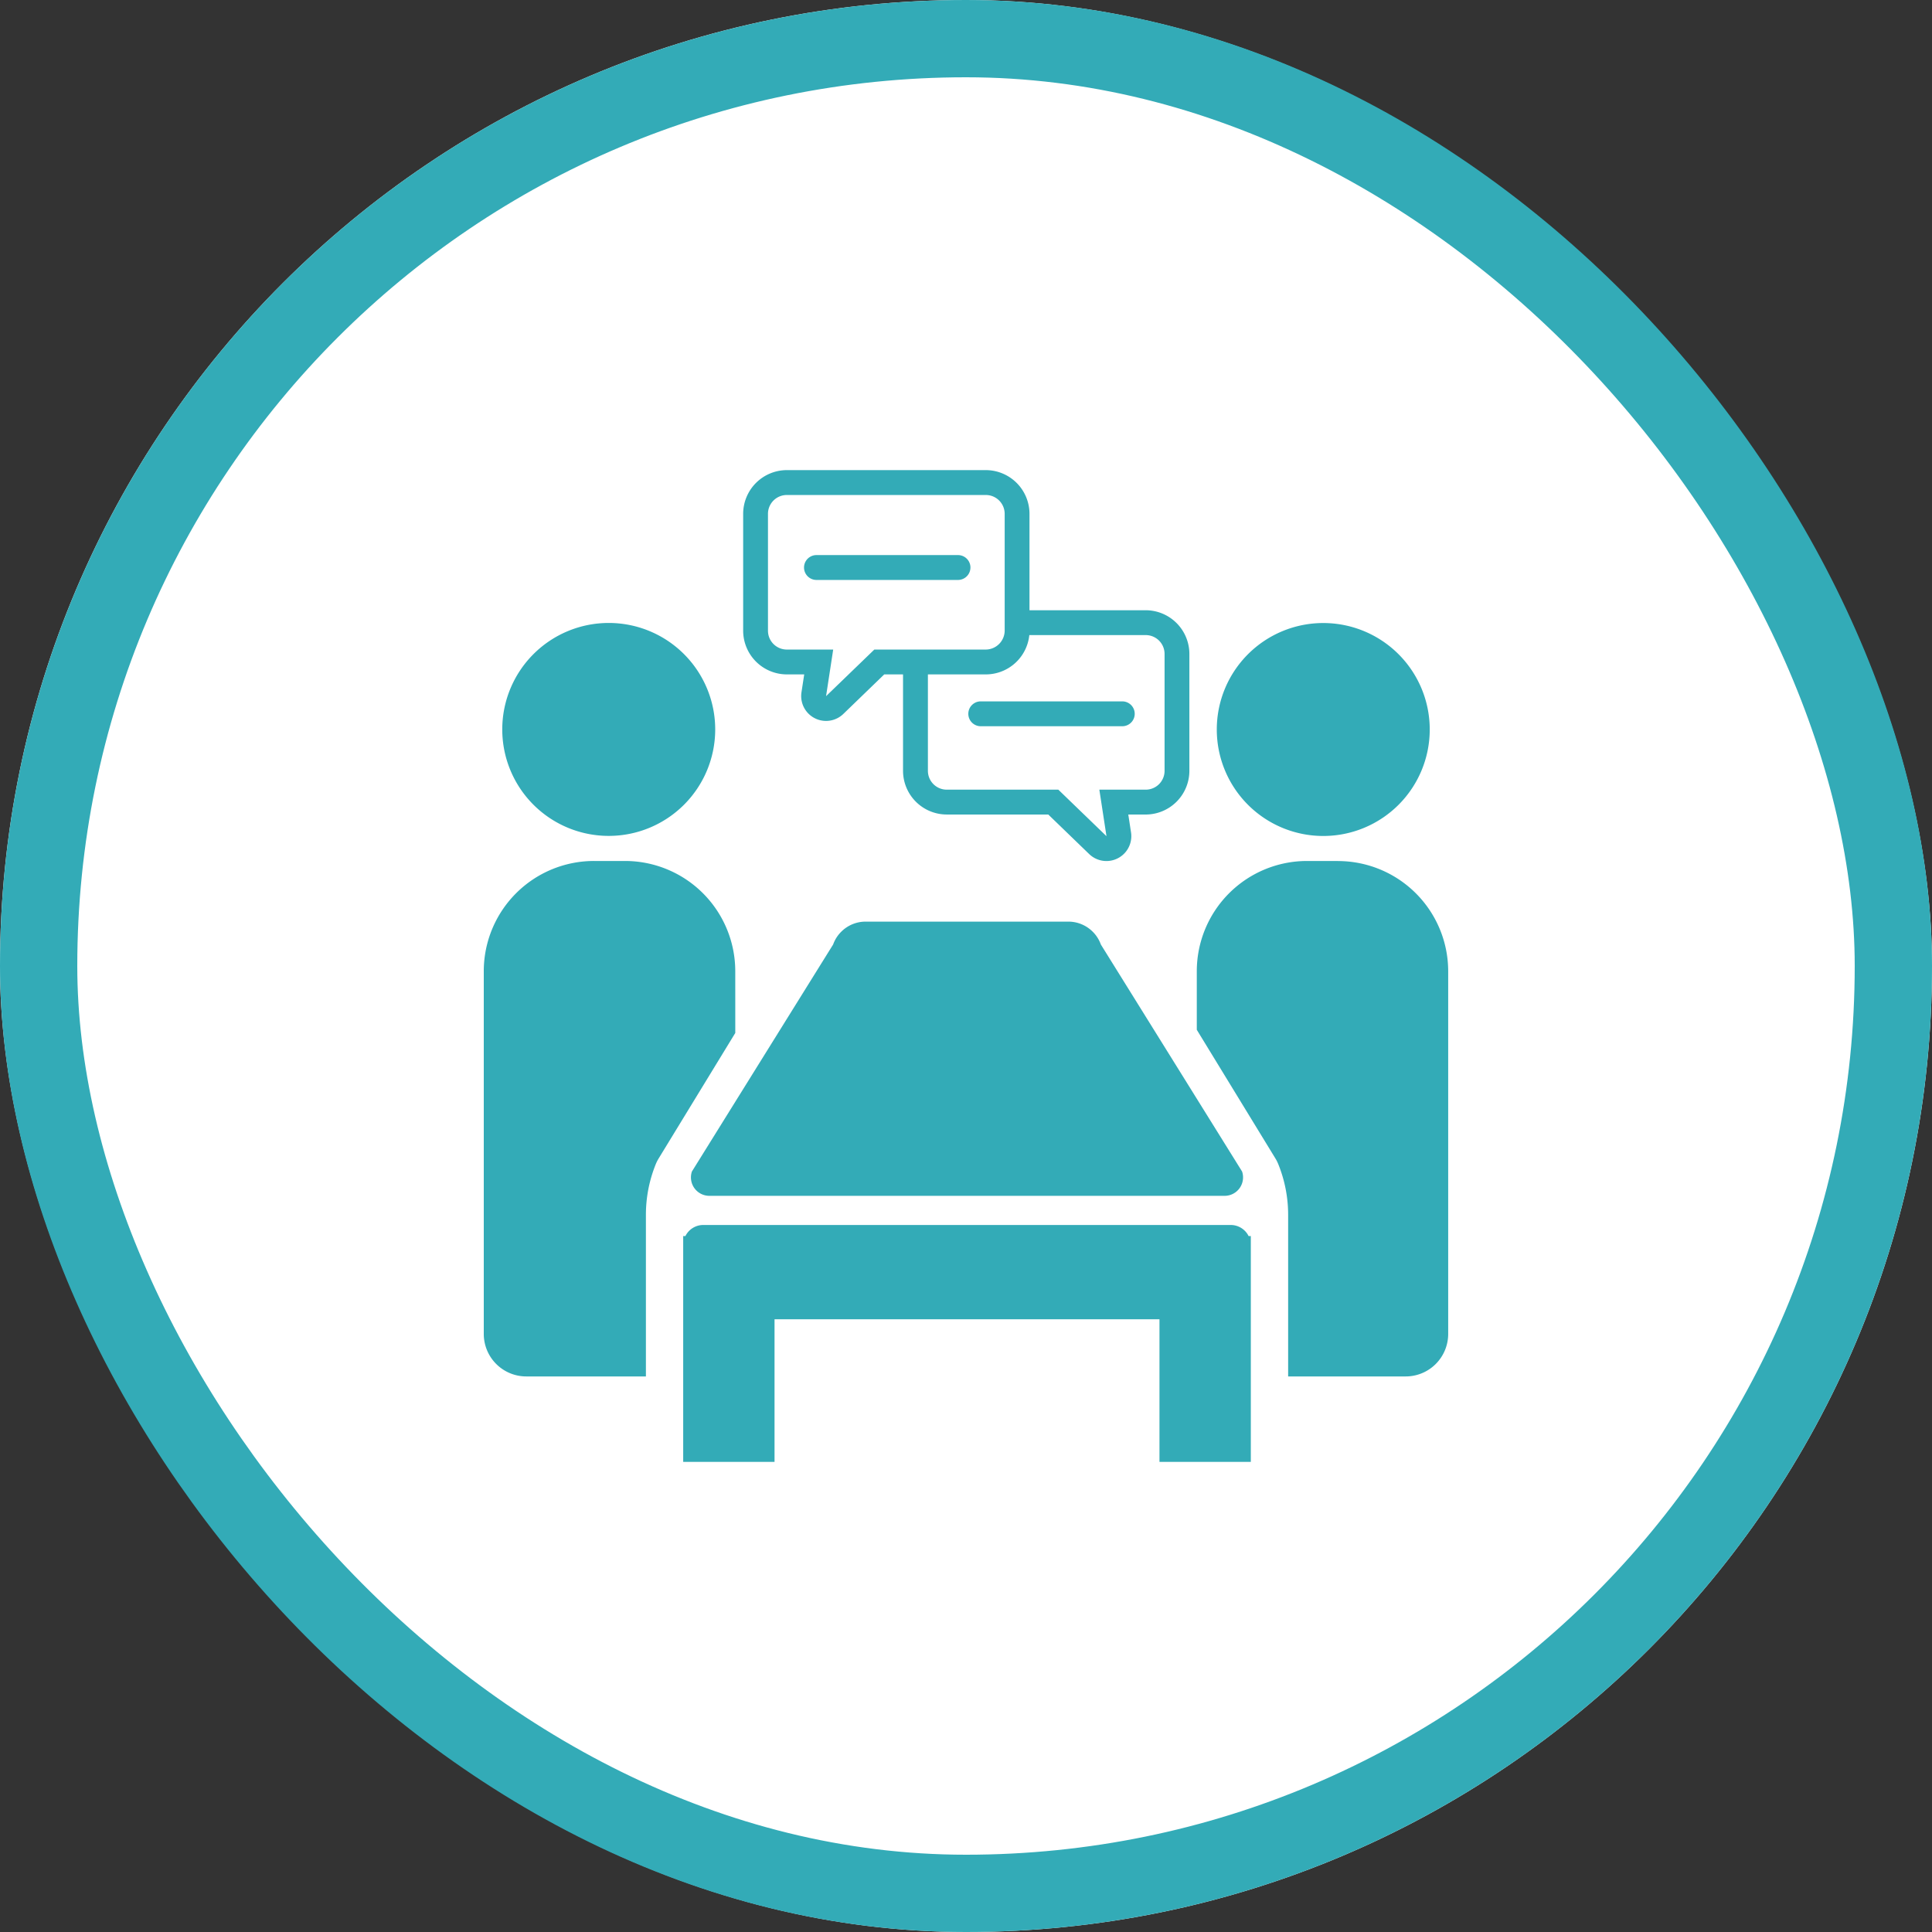
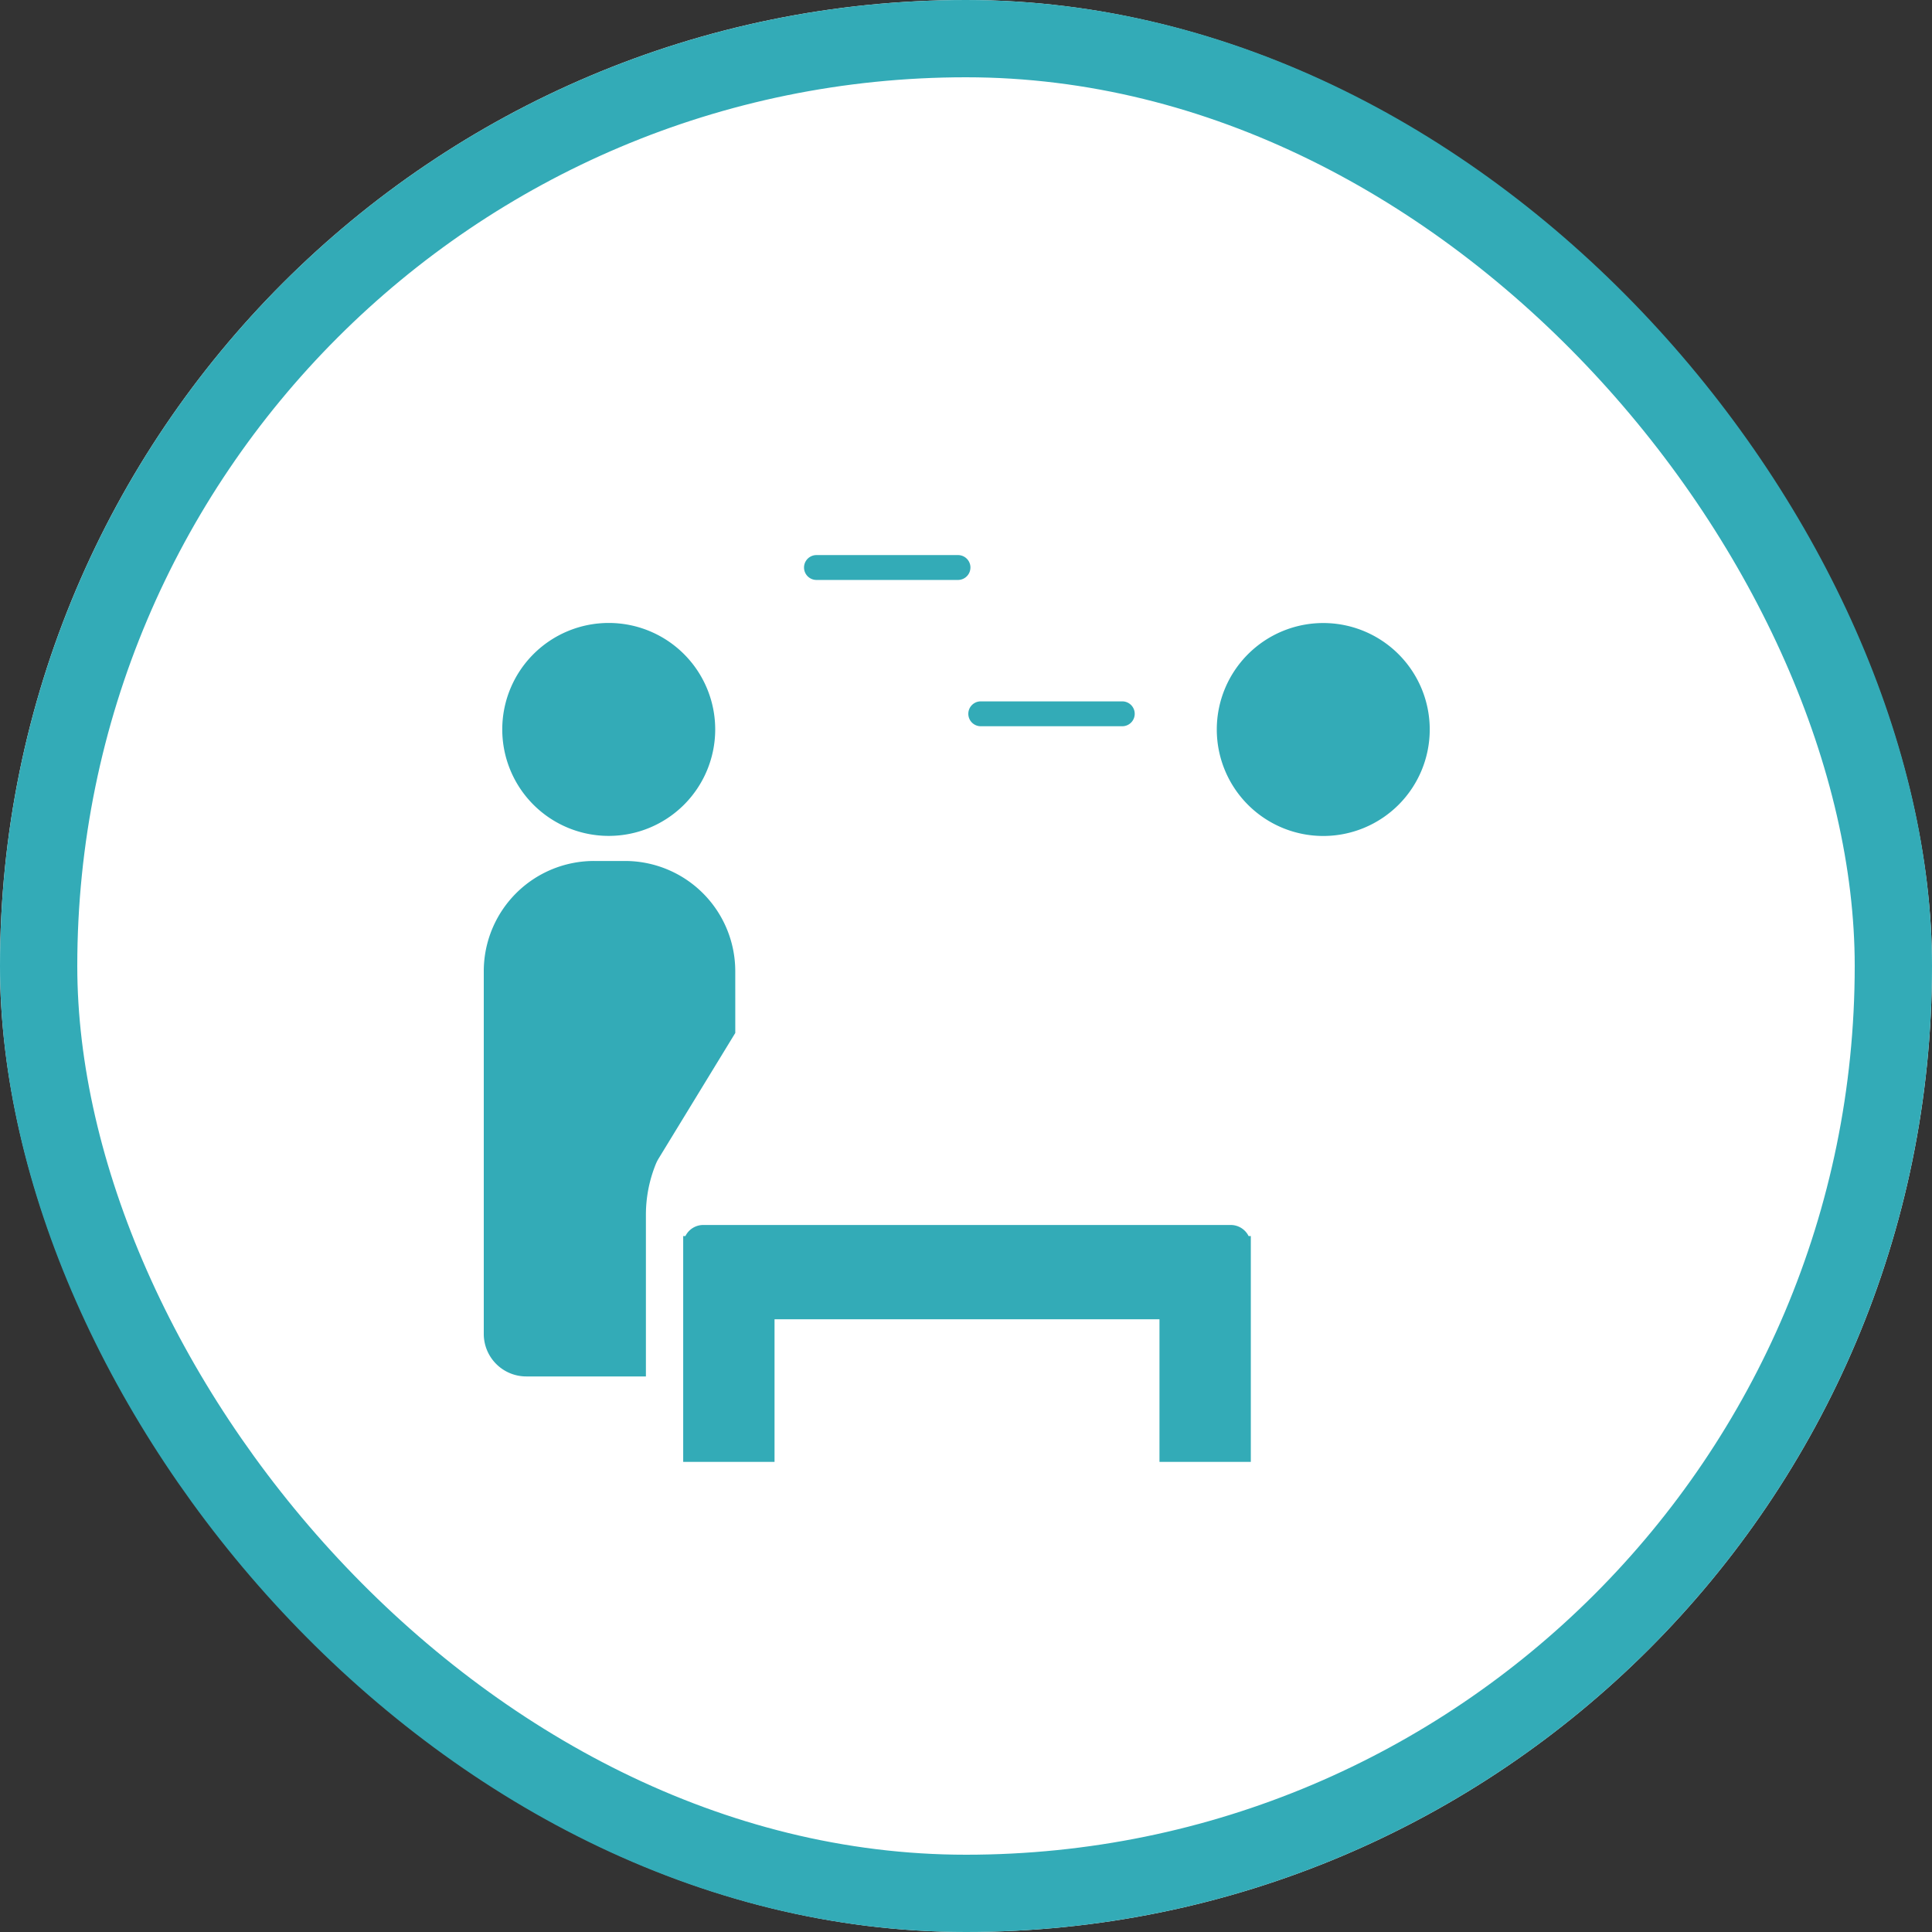
<svg xmlns="http://www.w3.org/2000/svg" width="100" height="100" viewBox="0 0 100 100">
  <rect x="0" y="0" width="100" height="100" fill="#333333" stroke="none" />
  <g id="グループ_1187444" data-name="グループ 1187444" transform="translate(-460 -5220)">
    <g id="長方形_45989" data-name="長方形 45989" transform="translate(460 5220)" fill="#fff" stroke="#33abb7" stroke-width="4">
      <rect width="100" height="100" rx="50" stroke="none" />
      <rect x="2" y="2" width="96" height="96" rx="48" fill="none" />
    </g>
    <g id="グループ_51019" data-name="グループ 51019" transform="translate(485.04 5244.334)">
      <path id="パス_64225" data-name="パス 64225" d="M2.974,30.115A5.511,5.511,0,1,0,8.485,24.6a5.511,5.511,0,0,0-5.511,5.511" transform="translate(-2.017 -16.69)" fill="#33abb7" />
      <path id="パス_64226" data-name="パス 64226" d="M13.017,68.611A5.707,5.707,0,0,0,7.31,62.9h-1.6A5.707,5.707,0,0,0,0,68.611V87.38a2.2,2.2,0,0,0,2.2,2.2H8.392v-8.36a6.978,6.978,0,0,1,.515-2.638,1.941,1.941,0,0,1,.142-.28l3.969-6.5Z" transform="translate(0 -42.67)" fill="#33abb7" />
      <path id="パス_64227" data-name="パス 64227" d="M117.954,30.115a5.511,5.511,0,1,0,5.511-5.511,5.511,5.511,0,0,0-5.511,5.511" transform="translate(-80.013 -16.69)" fill="#33abb7" />
-       <path id="パス_64228" data-name="パス 64228" d="M122.036,62.9h-1.6a5.707,5.707,0,0,0-5.707,5.707v3.031l4.072,6.664a1.923,1.923,0,0,1,.141.28,6.981,6.981,0,0,1,.515,2.639v8.359h6.084a2.2,2.2,0,0,0,2.2-2.2V68.611a5.707,5.707,0,0,0-5.707-5.707" transform="translate(-77.823 -42.67)" fill="#33abb7" />
-       <path id="パス_64229" data-name="パス 64229" d="M33.385,85.593a.954.954,0,0,0,.886,1.259H60.976a.954.954,0,0,0,.886-1.259l-2.348-3.774-4.963-7.977a1.783,1.783,0,0,0-.263-.483,1.819,1.819,0,0,0-.18-.2,1.781,1.781,0,0,0-1.232-.5H42.37a1.781,1.781,0,0,0-1.232.5,1.82,1.82,0,0,0-.18.2,1.783,1.783,0,0,0-.263.483l-5.066,8.143Z" transform="translate(-22.612 -49.29)" fill="#33abb7" />
      <path id="パス_64230" data-name="パス 64230" d="M61.355,122.041a1.033,1.033,0,0,0-.923-.574H33.126a1.033,1.033,0,0,0-.923.574h-.114v11.687h4.728v-7.382H56.741v7.382h4.728V122.041Z" transform="translate(-21.767 -82.396)" fill="#33abb7" />
      <path id="パス_64231" data-name="パス 64231" d="M77.972,37.858a.643.643,0,0,0,.643.643h7.326a.643.643,0,1,0,0-1.287H78.615a.643.643,0,0,0-.643.643" transform="translate(-52.892 -25.245)" fill="#33abb7" />
-       <path id="パス_64232" data-name="パス 64232" d="M54.3,0H44A2.265,2.265,0,0,0,41.74,2.263V8.312A2.265,2.265,0,0,0,44,10.574h.9l-.142.927a1.287,1.287,0,0,0,2.166,1.12l2.118-2.047h.973v4.99a2.265,2.265,0,0,0,2.262,2.262h5.255l2.118,2.047a1.287,1.287,0,0,0,2.166-1.12l-.142-.926h.9a2.265,2.265,0,0,0,2.262-2.262V9.515a2.265,2.265,0,0,0-2.262-2.262H56.56V2.263A2.265,2.265,0,0,0,54.3,0m-4.27,9.287h-1.5L46.031,11.7,46.4,9.288H44a.976.976,0,0,1-.976-.976V2.263A.976.976,0,0,1,44,1.288H54.3a.976.976,0,0,1,.976.976V8.312a.987.987,0,0,1-.976.976h-4.27Zm12.546-.748a.976.976,0,0,1,.976.976v6.049a.976.976,0,0,1-.976.976h-2.4l.369,2.408L58.053,16.54H52.278a.976.976,0,0,1-.976-.976v-4.99H54.3a2.265,2.265,0,0,0,2.251-2.035Z" transform="translate(-28.314 -0.001)" fill="#33abb7" />
      <path id="パス_64233" data-name="パス 64233" d="M60.149,14.313a.643.643,0,0,0-.643-.643H52.179a.643.643,0,1,0,0,1.287h7.326a.643.643,0,0,0,.643-.643" transform="translate(-34.959 -9.273)" fill="#33abb7" />
    </g>
  </g>
</svg>